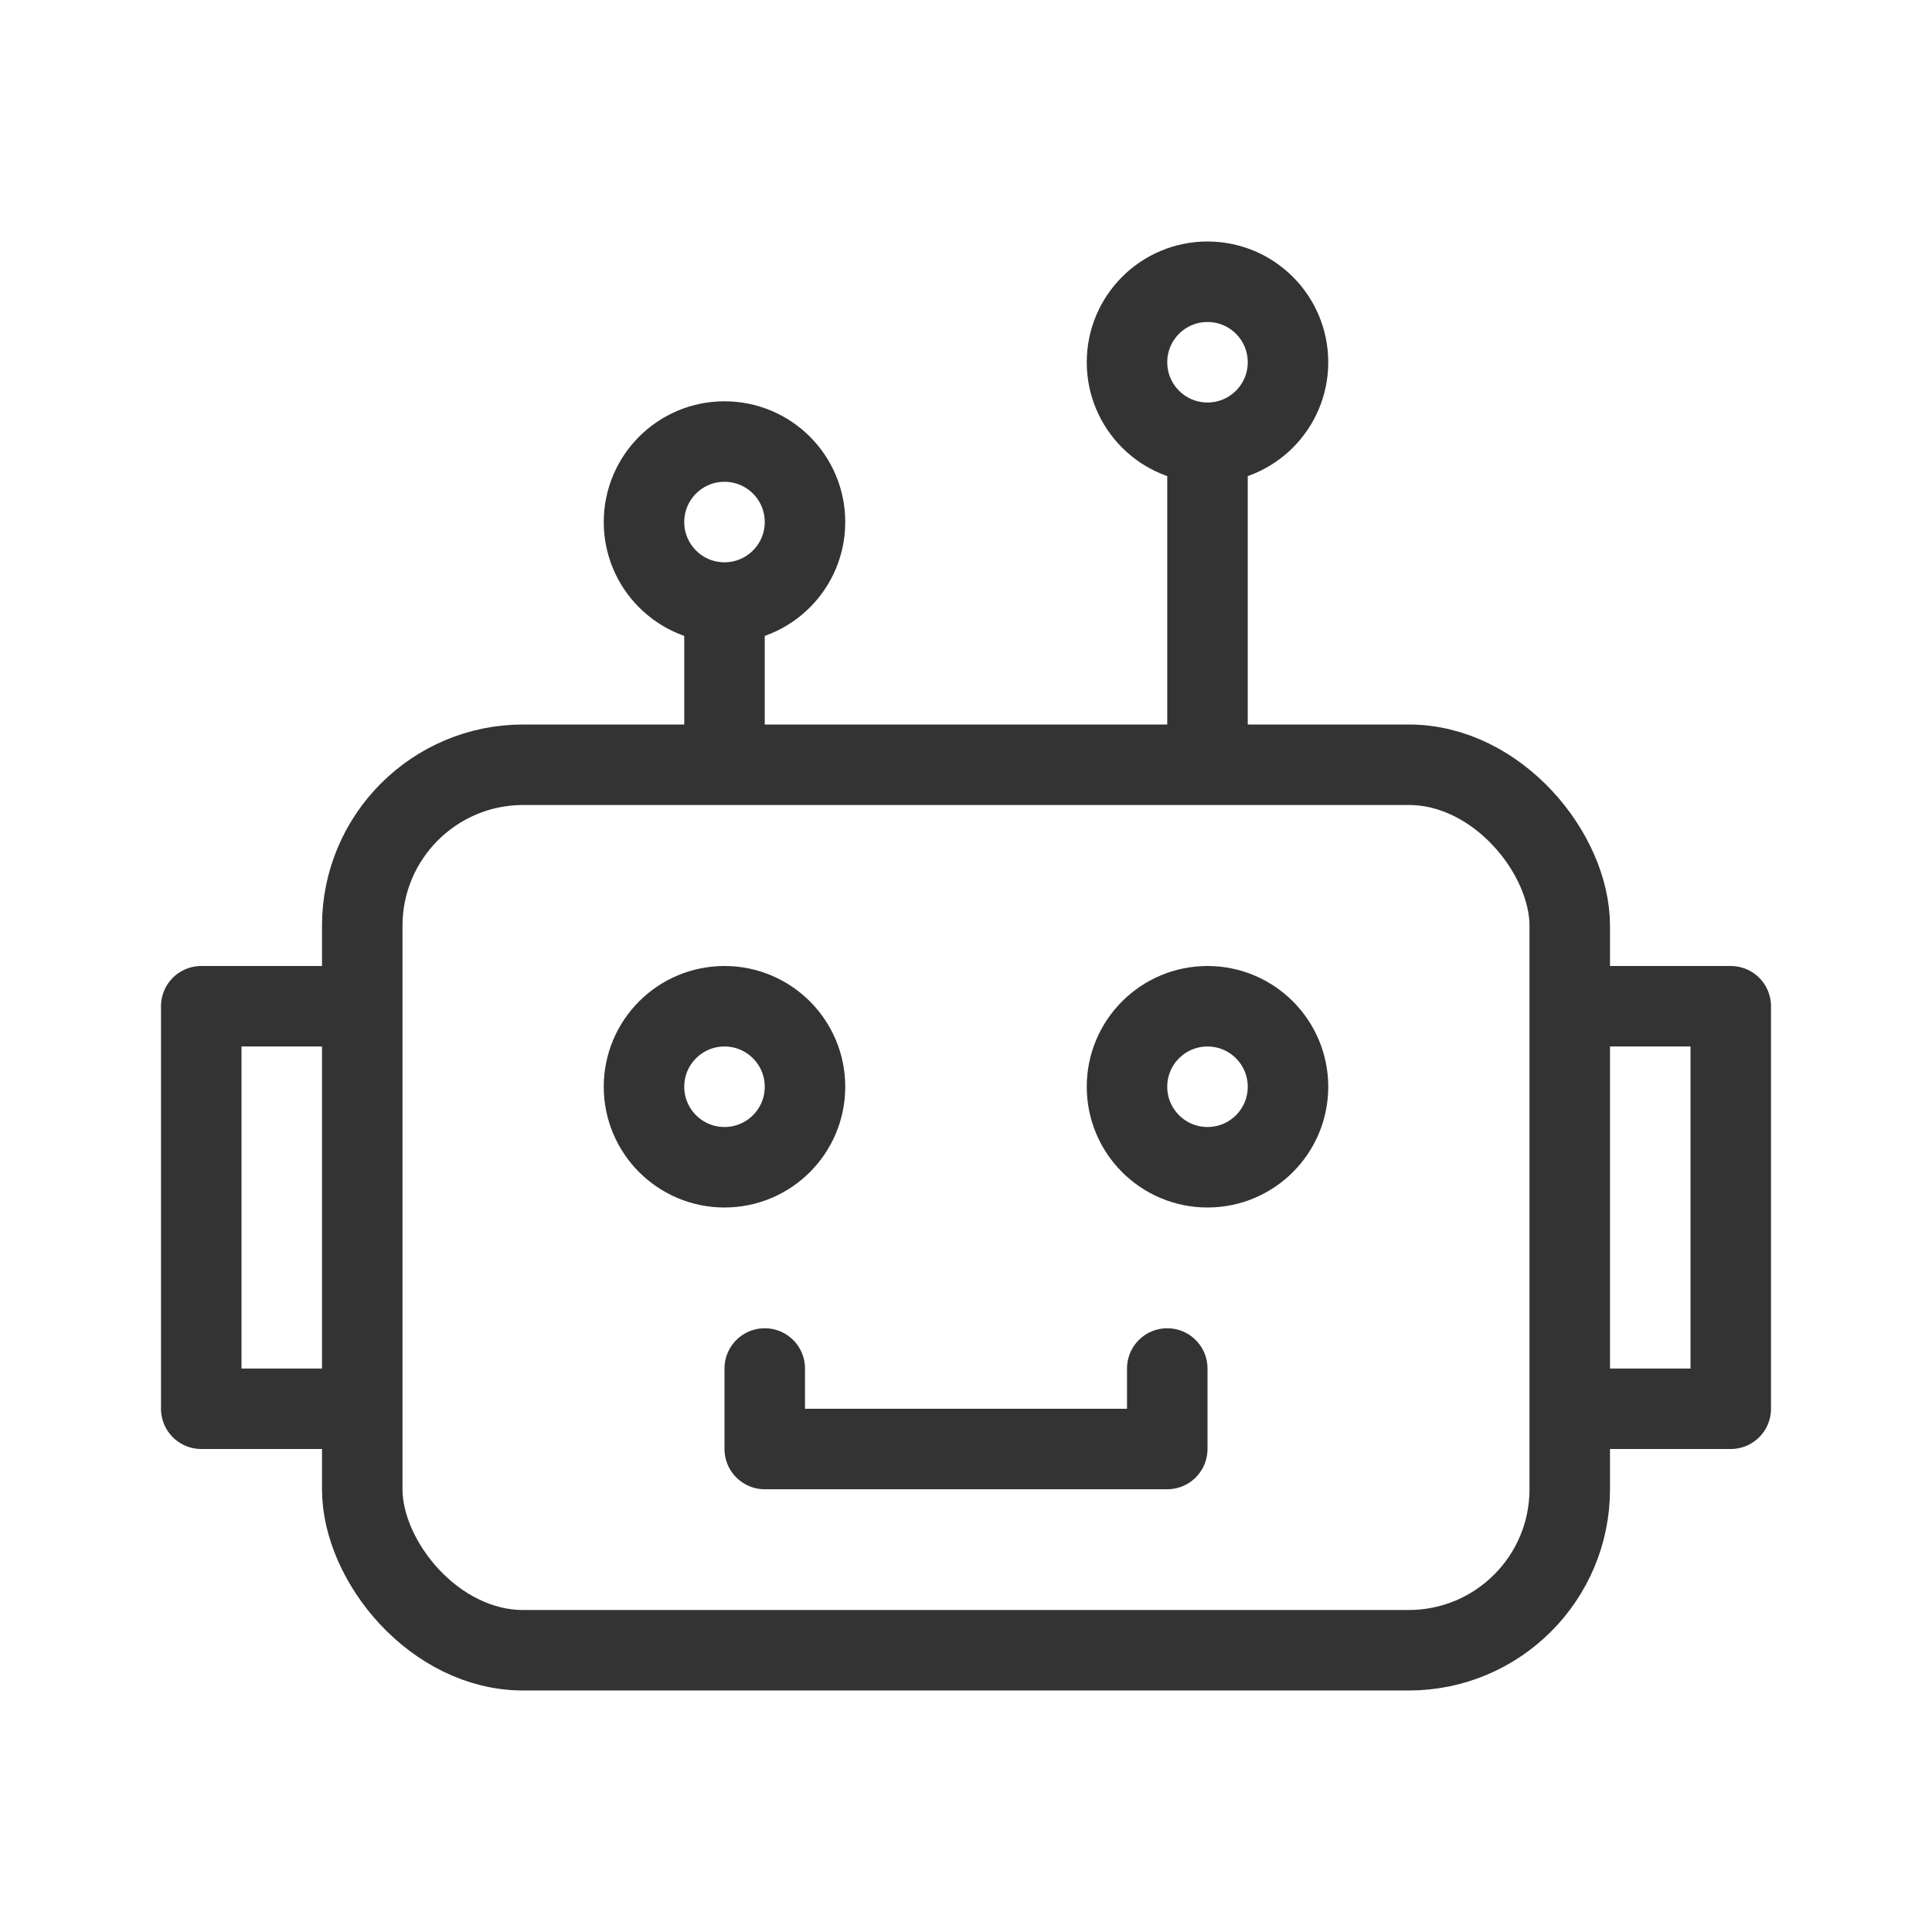
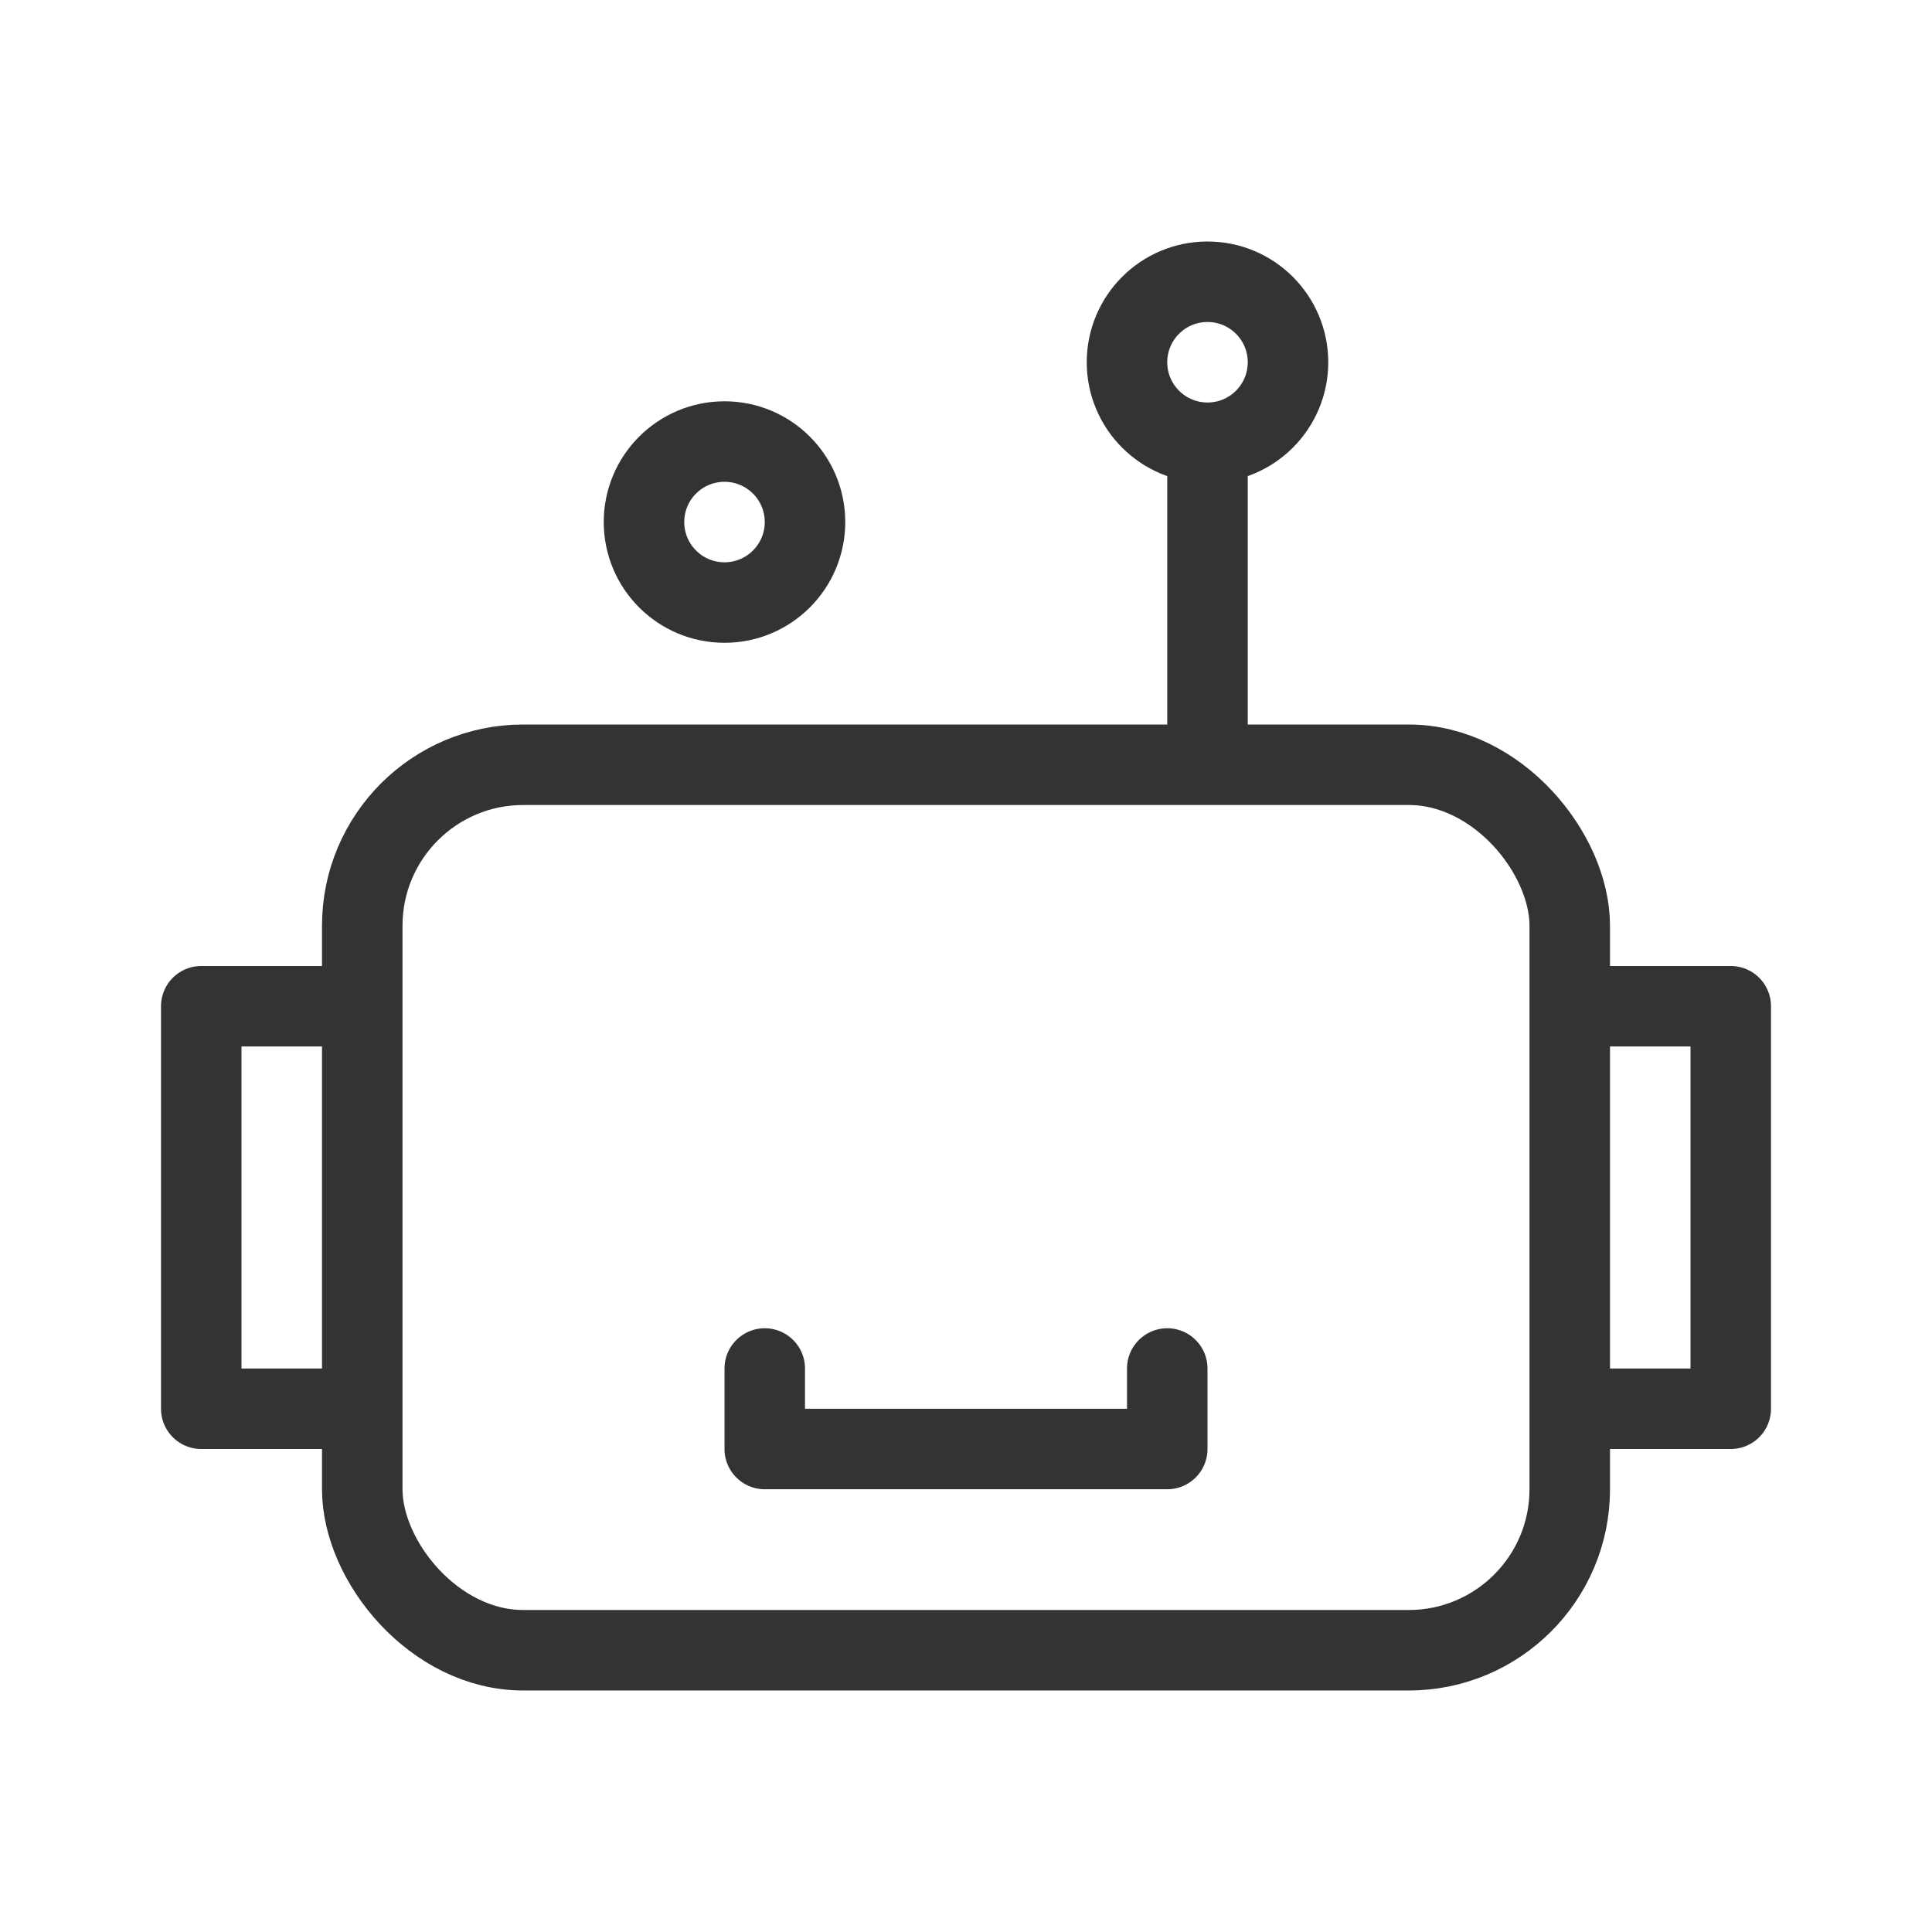
<svg xmlns="http://www.w3.org/2000/svg" id="Icons" viewBox="0 0 48 48">
  <rect x="9" y="19" width="30" height="22" rx="4" fill="none" stroke="#333" stroke-linejoin="round" stroke-width="2" />
  <circle cx="30" cy="9" r="2" fill="none" stroke="#333" stroke-linejoin="round" stroke-width="2" />
  <circle cx="18" cy="12.97" r="2" fill="none" stroke="#333" stroke-linejoin="round" stroke-width="2" />
-   <circle cx="30" cy="27" r="2" fill="none" stroke="#333" stroke-linejoin="round" stroke-width="2" />
-   <circle cx="18" cy="27" r="2" fill="none" stroke="#333" stroke-linejoin="round" stroke-width="2" />
  <line x1="30" y1="19" x2="30" y2="11" fill="none" stroke="#333" stroke-linejoin="round" stroke-width="2" />
-   <line x1="18" y1="19" x2="18" y2="15" fill="none" stroke="#333" stroke-linejoin="round" stroke-width="2" />
  <polyline points="19 34 19 36 29 36 29 34" fill="none" stroke="#333" stroke-linecap="round" stroke-linejoin="round" stroke-width="2" />
  <polyline points="9 25 5 25 5 35 9 35" fill="none" stroke="#333" stroke-linejoin="round" stroke-width="2" />
  <polyline points="39 25 43 25 43 35 39 35" fill="none" stroke="#333" stroke-linejoin="round" stroke-width="2" />
</svg>